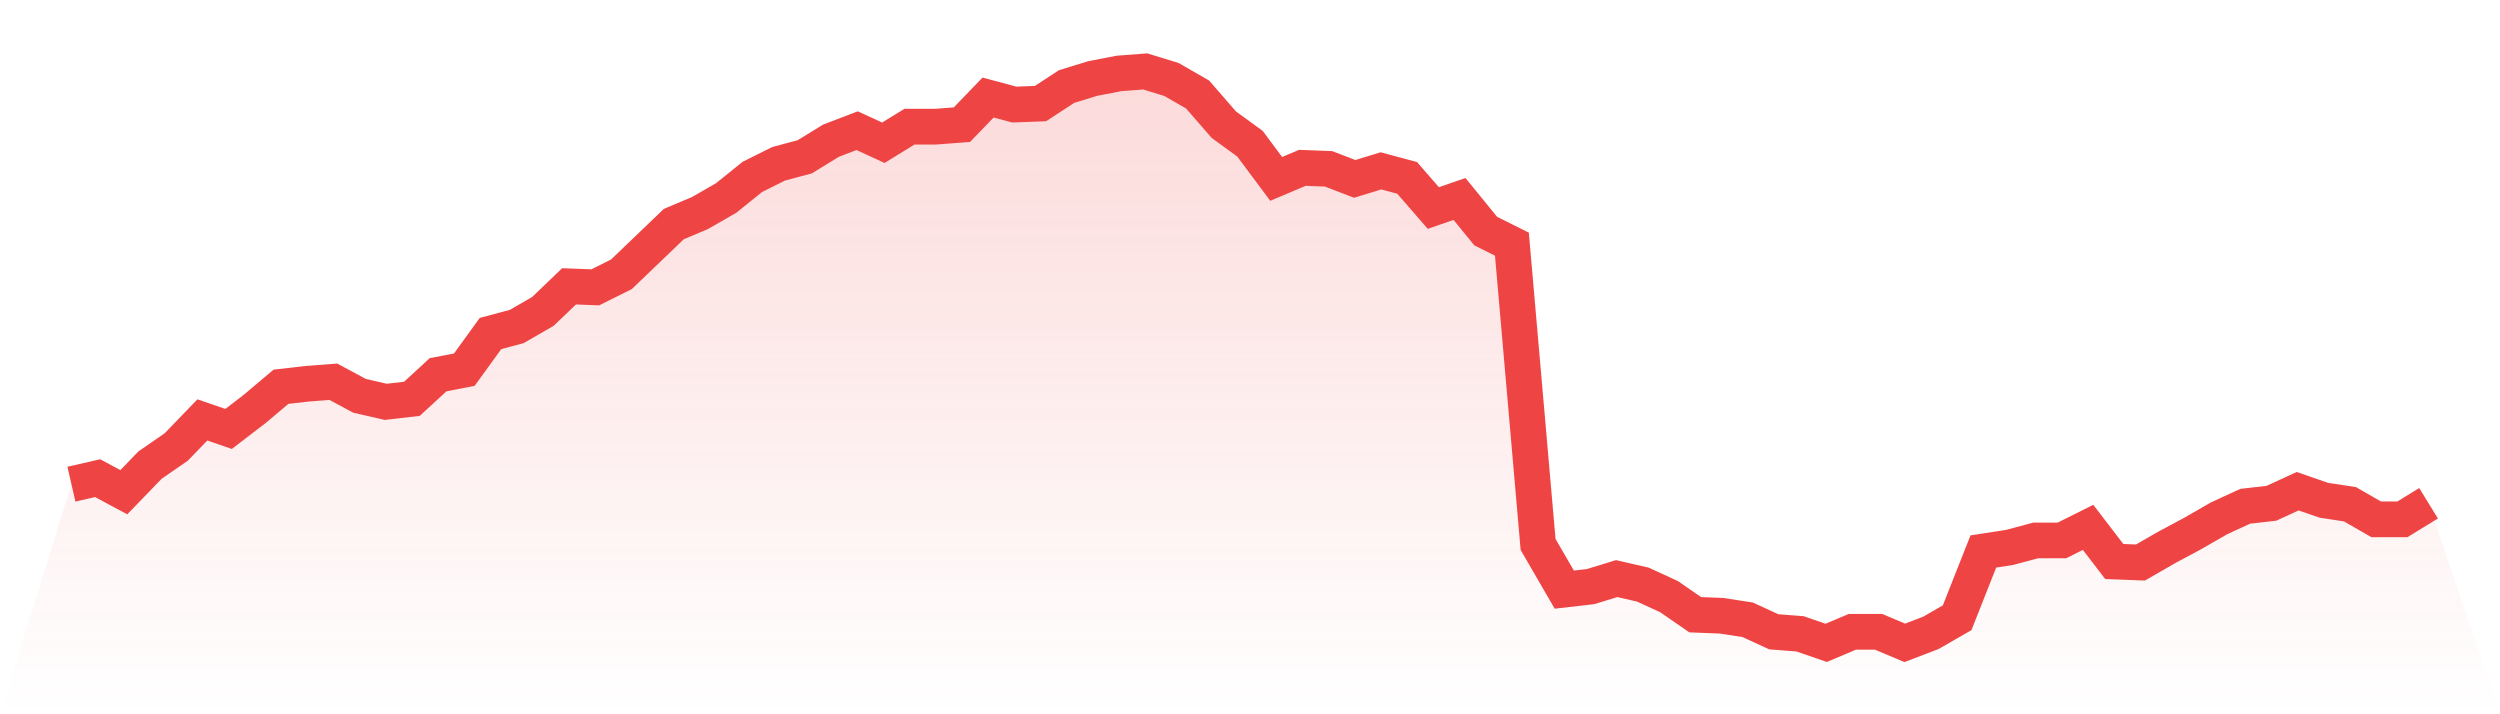
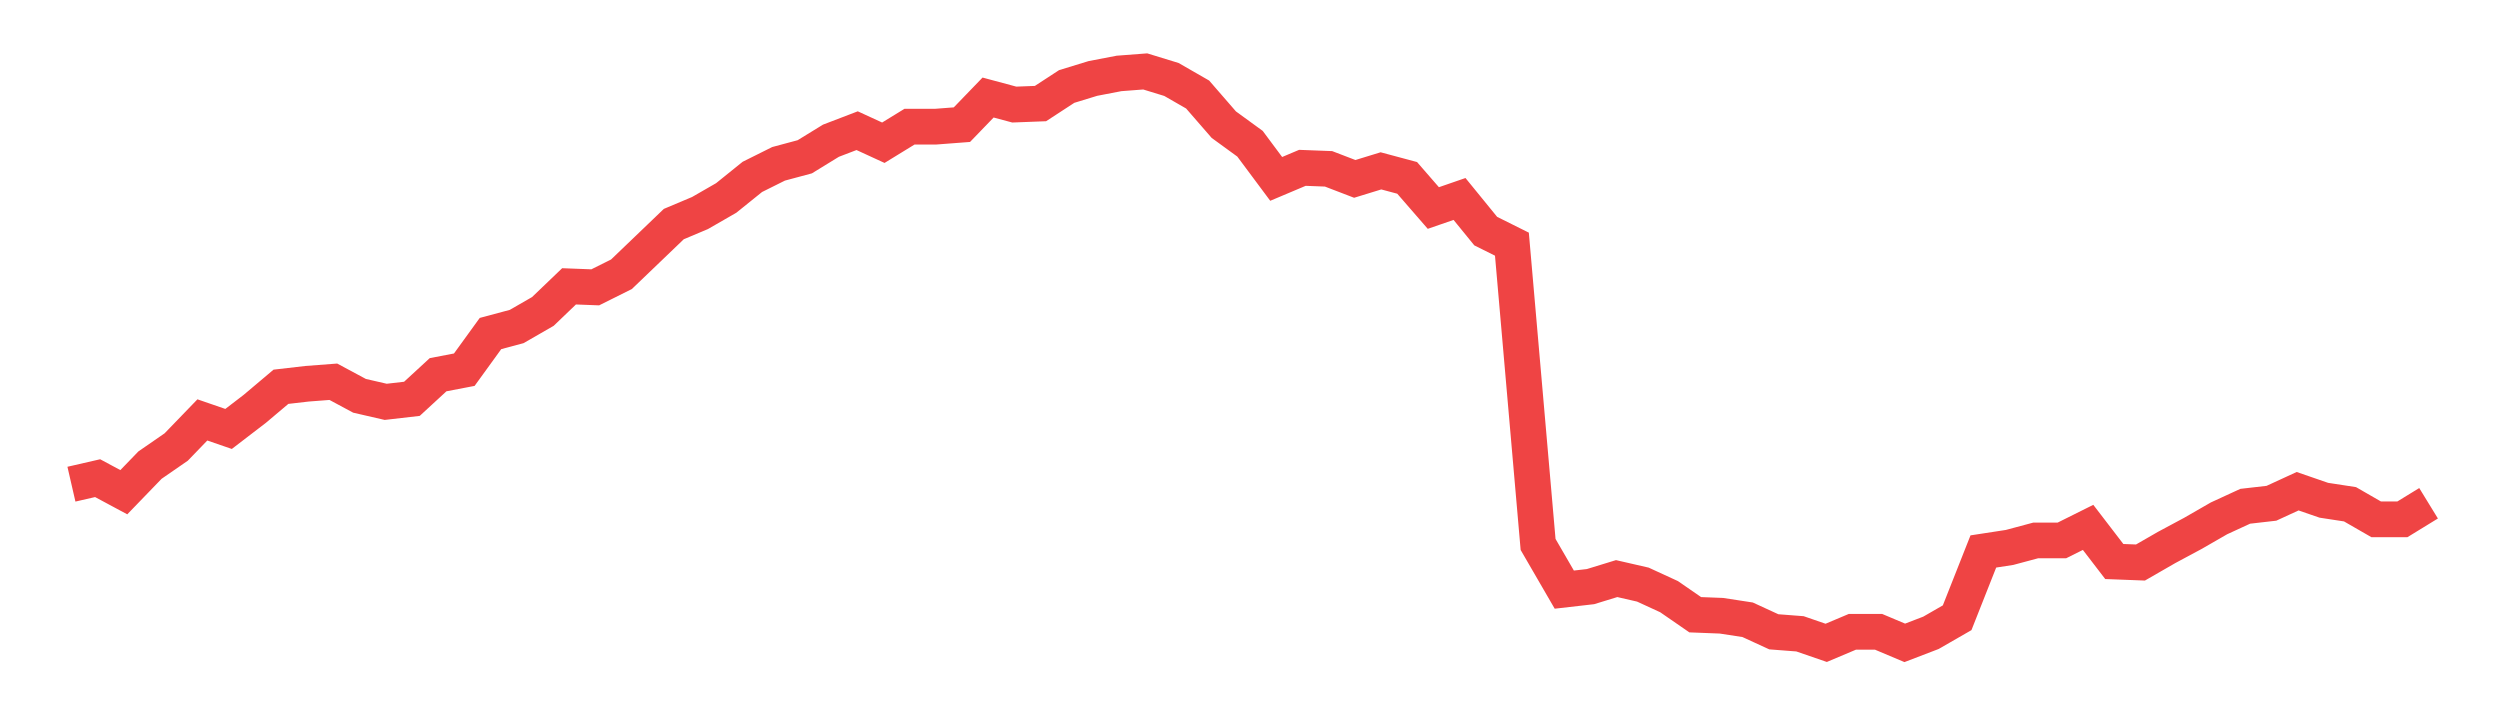
<svg xmlns="http://www.w3.org/2000/svg" viewBox="0 0 140 40">
  <defs>
    <linearGradient id="gradient" x1="0" x2="0" y1="0" y2="1">
      <stop offset="0%" stop-color="#ef4444" stop-opacity="0.2" />
      <stop offset="100%" stop-color="#ef4444" stop-opacity="0" />
    </linearGradient>
  </defs>
-   <path d="M4,27.114 L4,27.114 L5.467,26.777 L6.933,27.564 L8.4,26.046 L9.867,25.033 L11.333,23.515 L12.8,24.021 L14.267,22.896 L15.733,21.659 L17.2,21.49 L18.667,21.378 L20.133,22.165 L21.6,22.503 L23.067,22.334 L24.533,20.984 L26,20.703 L27.467,18.678 L28.933,18.285 L30.4,17.441 L31.867,16.035 L33.333,16.091 L34.8,15.36 L36.267,13.954 L37.733,12.548 L39.2,11.93 L40.667,11.086 L42.133,9.905 L43.6,9.174 L45.067,8.78 L46.533,7.88 L48,7.318 L49.467,7.993 L50.933,7.093 L52.4,7.093 L53.867,6.981 L55.333,5.462 L56.8,5.856 L58.267,5.8 L59.733,4.844 L61.2,4.394 L62.667,4.112 L64.133,4 L65.6,4.45 L67.067,5.293 L68.533,6.981 L70,8.049 L71.467,10.018 L72.933,9.399 L74.4,9.455 L75.867,10.018 L77.333,9.568 L78.8,9.961 L80.267,11.649 L81.733,11.142 L83.2,12.942 L84.667,13.673 L86.133,30.489 L87.6,33.019 L89.067,32.851 L90.533,32.401 L92,32.738 L93.467,33.413 L94.933,34.425 L96.4,34.482 L97.867,34.707 L99.333,35.381 L100.8,35.494 L102.267,36 L103.733,35.381 L105.2,35.381 L106.667,36 L108.133,35.438 L109.6,34.594 L111.067,30.882 L112.533,30.657 L114,30.264 L115.467,30.264 L116.933,29.533 L118.4,31.445 L119.867,31.501 L121.333,30.657 L122.8,29.87 L124.267,29.026 L125.733,28.351 L127.2,28.183 L128.667,27.508 L130.133,28.014 L131.6,28.239 L133.067,29.083 L134.533,29.083 L136,28.183 L140,40 L0,40 z" fill="url(#gradient)" />
  <path d="M4,27.114 L4,27.114 L5.467,26.777 L6.933,27.564 L8.4,26.046 L9.867,25.033 L11.333,23.515 L12.8,24.021 L14.267,22.896 L15.733,21.659 L17.2,21.49 L18.667,21.378 L20.133,22.165 L21.6,22.503 L23.067,22.334 L24.533,20.984 L26,20.703 L27.467,18.678 L28.933,18.285 L30.4,17.441 L31.867,16.035 L33.333,16.091 L34.8,15.36 L36.267,13.954 L37.733,12.548 L39.2,11.93 L40.667,11.086 L42.133,9.905 L43.6,9.174 L45.067,8.78 L46.533,7.88 L48,7.318 L49.467,7.993 L50.933,7.093 L52.4,7.093 L53.867,6.981 L55.333,5.462 L56.8,5.856 L58.267,5.8 L59.733,4.844 L61.2,4.394 L62.667,4.112 L64.133,4 L65.6,4.45 L67.067,5.293 L68.533,6.981 L70,8.049 L71.467,10.018 L72.933,9.399 L74.4,9.455 L75.867,10.018 L77.333,9.568 L78.8,9.961 L80.267,11.649 L81.733,11.142 L83.2,12.942 L84.667,13.673 L86.133,30.489 L87.6,33.019 L89.067,32.851 L90.533,32.401 L92,32.738 L93.467,33.413 L94.933,34.425 L96.4,34.482 L97.867,34.707 L99.333,35.381 L100.8,35.494 L102.267,36 L103.733,35.381 L105.2,35.381 L106.667,36 L108.133,35.438 L109.6,34.594 L111.067,30.882 L112.533,30.657 L114,30.264 L115.467,30.264 L116.933,29.533 L118.4,31.445 L119.867,31.501 L121.333,30.657 L122.8,29.87 L124.267,29.026 L125.733,28.351 L127.2,28.183 L128.667,27.508 L130.133,28.014 L131.6,28.239 L133.067,29.083 L134.533,29.083 L136,28.183" fill="none" stroke="#ef4444" stroke-width="2" />
</svg>